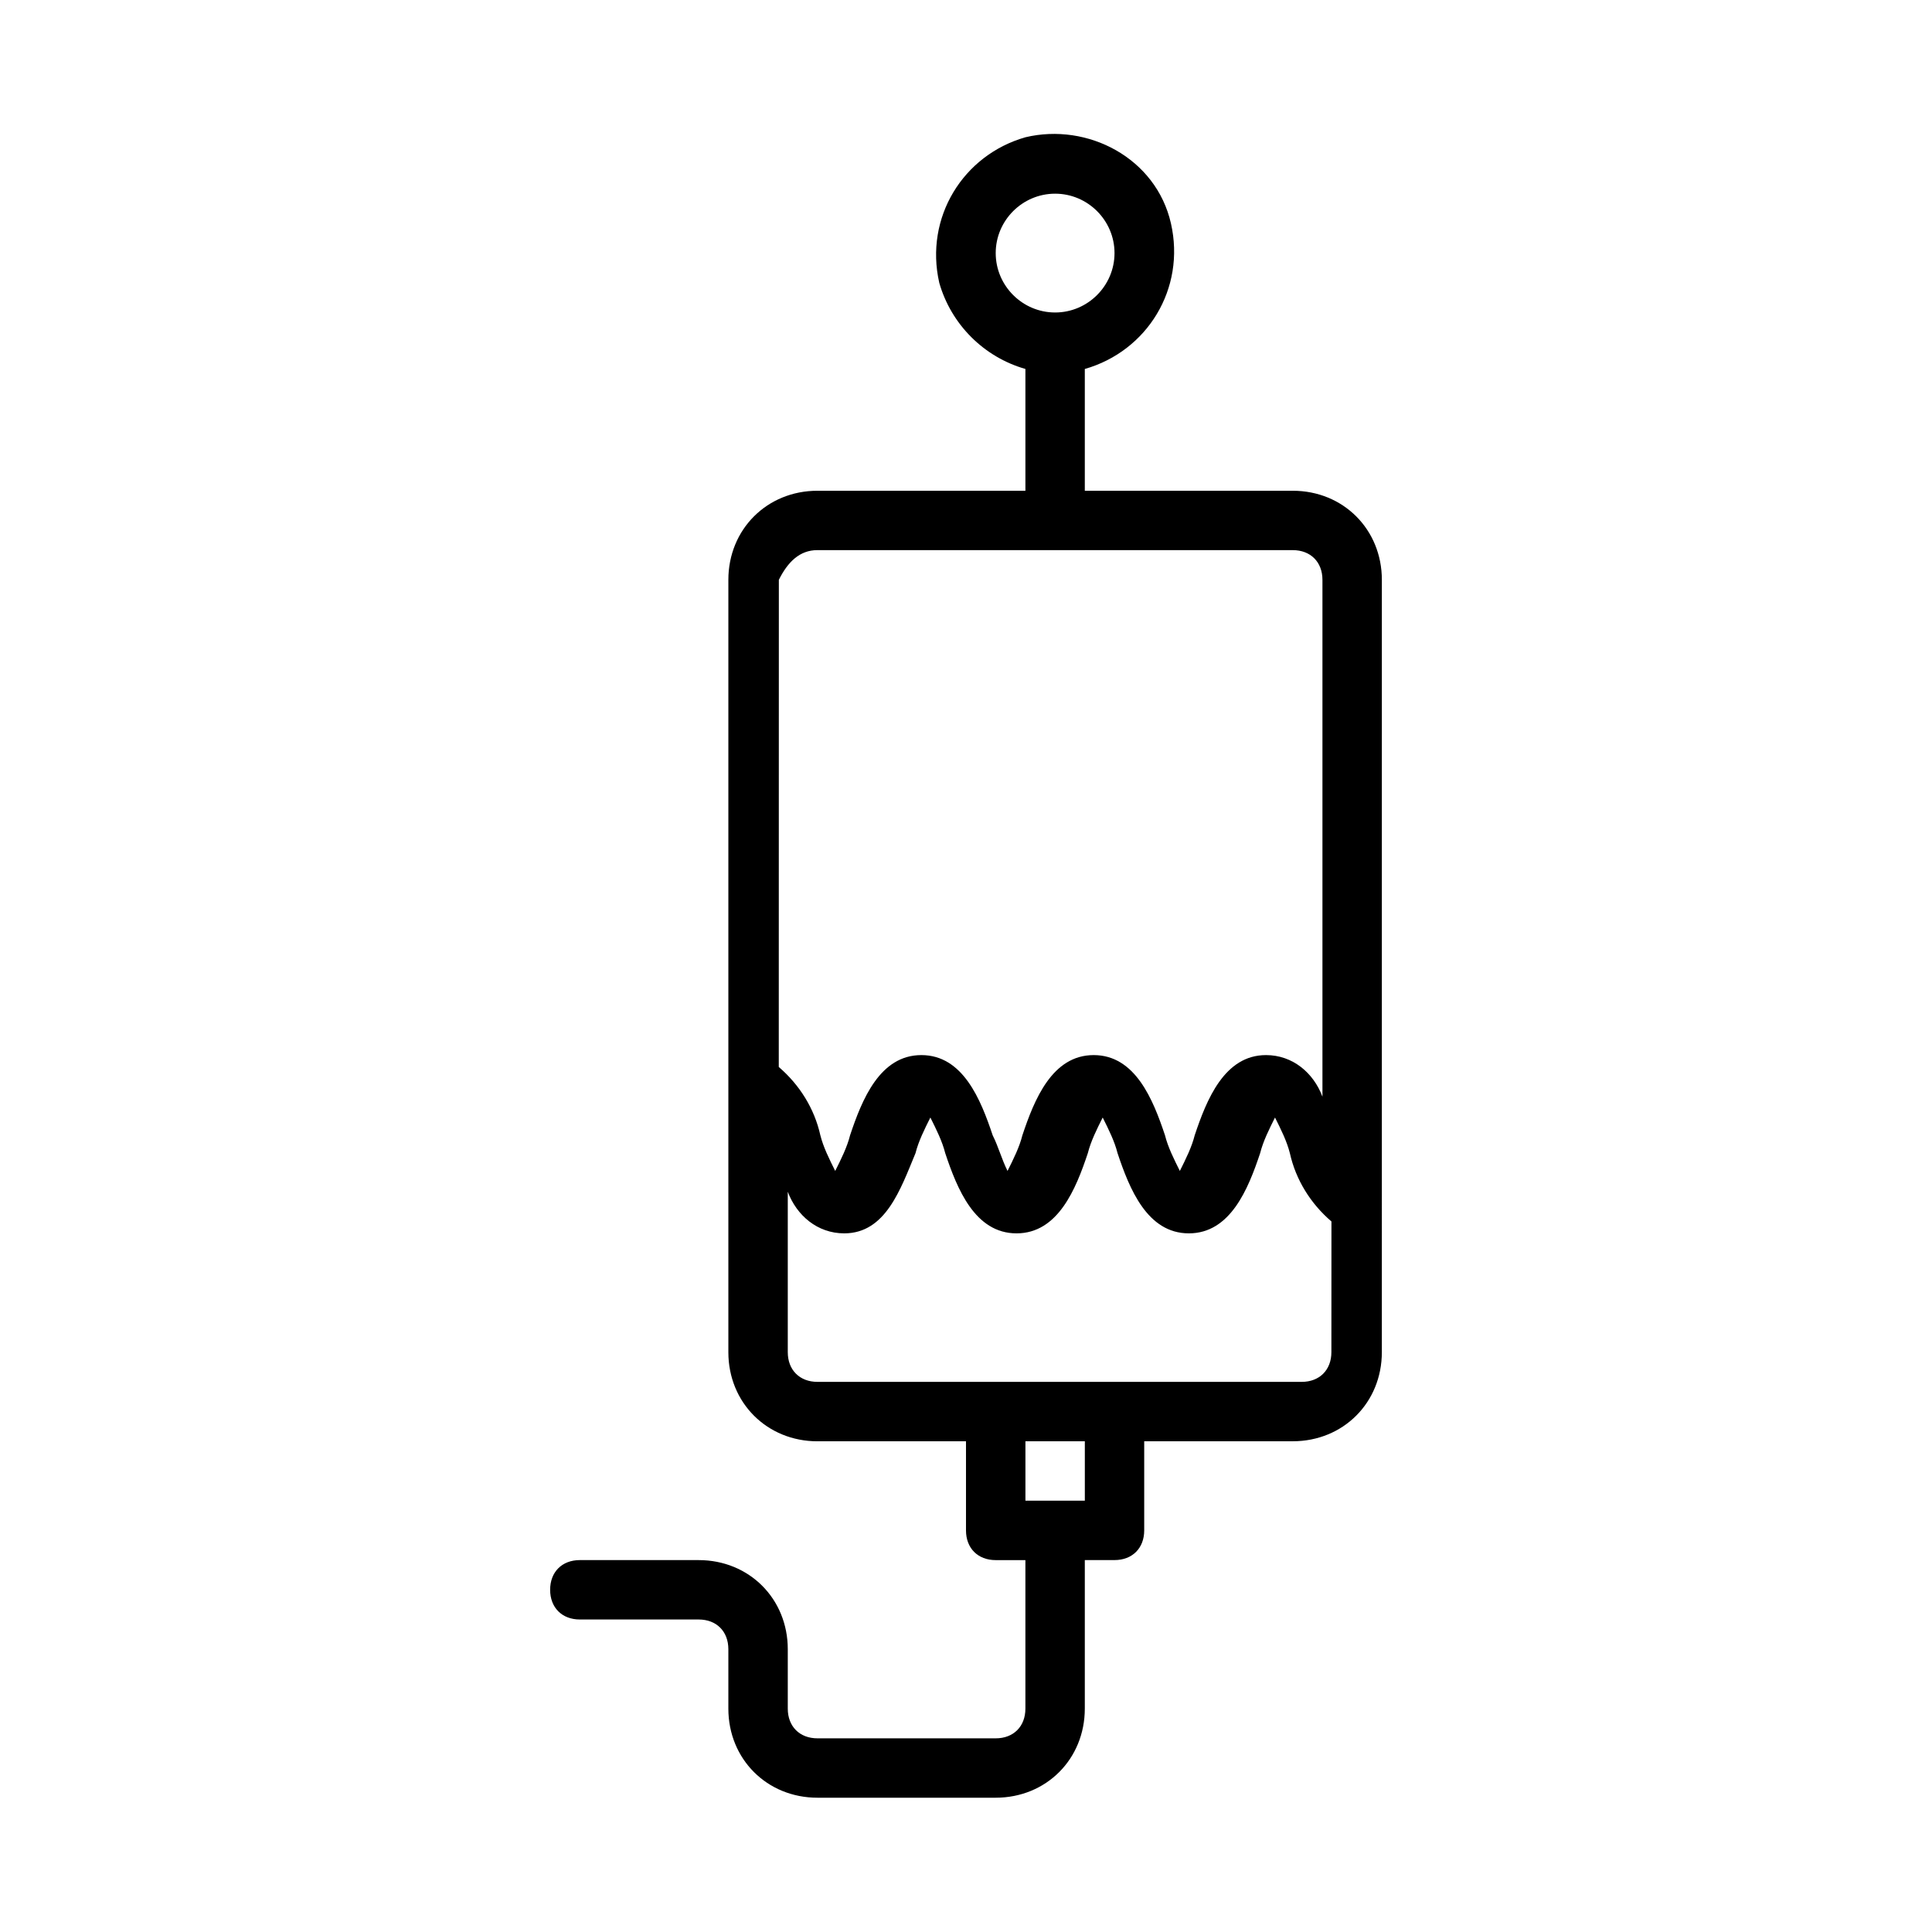
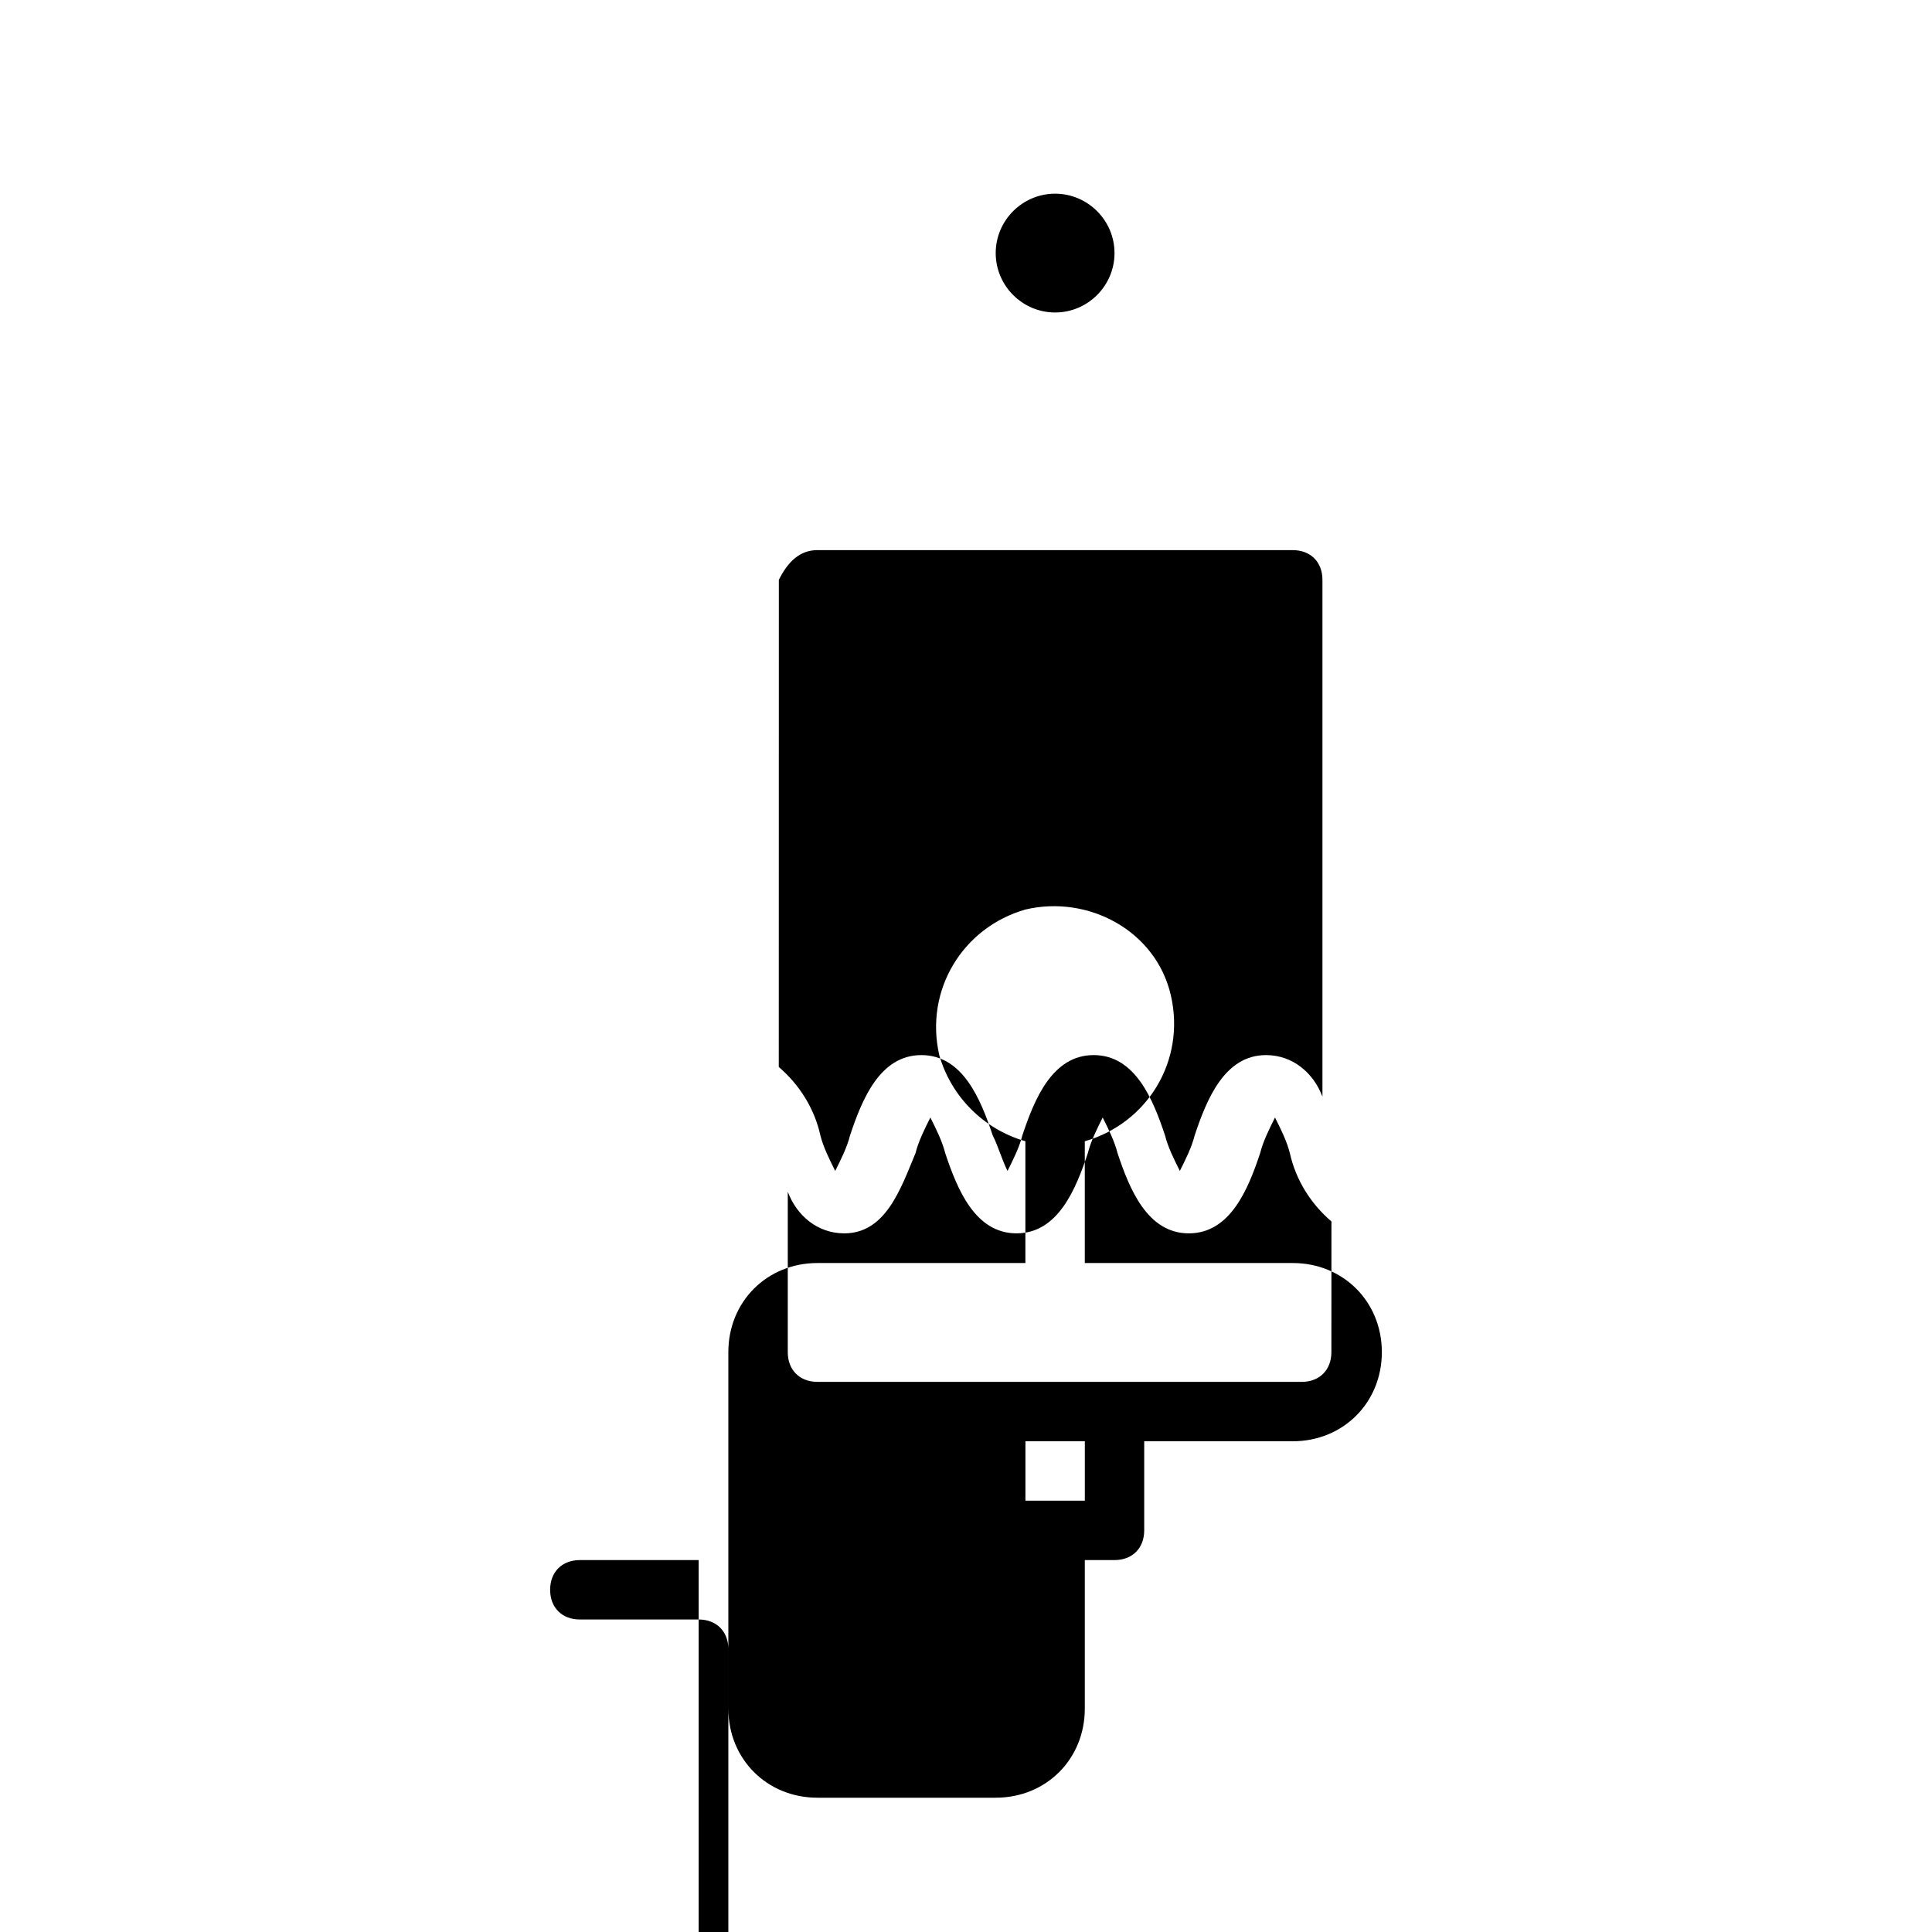
<svg xmlns="http://www.w3.org/2000/svg" fill="#000000" width="800px" height="800px" version="1.1" viewBox="144 144 512 512">
-   <path d="m329.15 557.44h-31.488c-4.723 0-7.871 3.148-7.871 7.871s3.148 7.871 7.871 7.871h31.488c4.723 0 7.871 3.148 7.871 7.871v15.742c0 13.383 10.234 23.617 23.617 23.617h47.23c13.383 0 23.617-10.234 23.617-23.617v-39.359h7.871c4.723 0 7.871-3.148 7.871-7.871v-23.617h39.359c13.383 0 23.617-10.234 23.617-23.617l0.004-204.66c0-13.383-10.234-23.617-23.617-23.617h-55.105v-32.273c16.531-4.723 26.766-21.254 22.828-38.574-3.934-17.32-22.039-26.766-38.57-22.832-16.531 4.723-26.766 21.254-22.828 38.574 3.148 11.02 11.809 19.68 22.828 22.828v32.277h-55.105c-13.383 0-23.617 10.234-23.617 23.617v204.67c0 13.383 10.234 23.617 23.617 23.617h39.359v23.617c0 4.723 3.148 7.871 7.871 7.871h7.871v39.359c0 4.723-3.148 7.871-7.871 7.871h-47.23c-4.723 0-7.871-3.148-7.871-7.871v-15.742c0-13.387-10.234-23.621-23.617-23.621zm78.723-346.37c0-8.66 7.086-15.742 15.742-15.742 8.66 0 15.742 7.086 15.742 15.742 0 8.66-7.086 15.742-15.742 15.742s-15.742-7.082-15.742-15.742zm-47.234 78.719h125.95c4.723 0 7.871 3.148 7.871 7.871v136.97c-2.363-6.297-7.871-11.02-14.957-11.02-11.02 0-15.742 11.809-18.895 21.254-0.789 3.148-2.363 6.297-3.938 9.445-1.574-3.148-3.148-6.297-3.938-9.445-3.148-9.445-7.871-21.254-18.895-21.254-11.02 0-15.742 11.809-18.895 21.254-0.789 3.148-2.363 6.297-3.938 9.445-1.574-3.148-2.363-6.297-3.938-9.445-3.148-9.445-7.871-21.254-18.895-21.254-11.02 0-15.742 11.809-18.895 21.254-0.789 3.148-2.363 6.297-3.938 9.445-1.574-3.148-3.148-6.297-3.938-9.445-1.574-7.086-5.512-13.383-11.02-18.105l0.02-129.1c2.359-4.727 5.508-7.875 10.23-7.875zm-7.871 212.55v-42.508c2.363 6.297 7.871 11.02 14.957 11.02 11.02 0 14.957-11.809 18.895-21.254 0.789-3.148 2.363-6.297 3.938-9.445 1.574 3.148 3.148 6.297 3.938 9.445 3.148 9.445 7.871 21.254 18.895 21.254 11.02 0 15.742-11.809 18.895-21.254 0.789-3.148 2.363-6.297 3.938-9.445 1.574 3.148 3.148 6.297 3.938 9.445 3.148 9.445 7.871 21.254 18.895 21.254 11.02 0 15.742-11.809 18.895-21.254 0.789-3.148 2.363-6.297 3.938-9.445 1.574 3.148 3.148 6.297 3.938 9.445 1.574 7.086 5.512 13.383 11.02 18.105l-0.016 34.637c0 4.723-3.148 7.871-7.871 7.871h-128.32c-4.723 0-7.871-3.148-7.871-7.871zm78.723 23.613v15.742h-15.742v-15.742z" />
+   <path d="m329.15 557.44h-31.488c-4.723 0-7.871 3.148-7.871 7.871s3.148 7.871 7.871 7.871h31.488c4.723 0 7.871 3.148 7.871 7.871v15.742c0 13.383 10.234 23.617 23.617 23.617h47.23c13.383 0 23.617-10.234 23.617-23.617v-39.359h7.871c4.723 0 7.871-3.148 7.871-7.871v-23.617h39.359c13.383 0 23.617-10.234 23.617-23.617c0-13.383-10.234-23.617-23.617-23.617h-55.105v-32.273c16.531-4.723 26.766-21.254 22.828-38.574-3.934-17.32-22.039-26.766-38.57-22.832-16.531 4.723-26.766 21.254-22.828 38.574 3.148 11.02 11.809 19.68 22.828 22.828v32.277h-55.105c-13.383 0-23.617 10.234-23.617 23.617v204.67c0 13.383 10.234 23.617 23.617 23.617h39.359v23.617c0 4.723 3.148 7.871 7.871 7.871h7.871v39.359c0 4.723-3.148 7.871-7.871 7.871h-47.23c-4.723 0-7.871-3.148-7.871-7.871v-15.742c0-13.387-10.234-23.621-23.617-23.621zm78.723-346.37c0-8.66 7.086-15.742 15.742-15.742 8.66 0 15.742 7.086 15.742 15.742 0 8.66-7.086 15.742-15.742 15.742s-15.742-7.082-15.742-15.742zm-47.234 78.719h125.95c4.723 0 7.871 3.148 7.871 7.871v136.97c-2.363-6.297-7.871-11.02-14.957-11.02-11.02 0-15.742 11.809-18.895 21.254-0.789 3.148-2.363 6.297-3.938 9.445-1.574-3.148-3.148-6.297-3.938-9.445-3.148-9.445-7.871-21.254-18.895-21.254-11.02 0-15.742 11.809-18.895 21.254-0.789 3.148-2.363 6.297-3.938 9.445-1.574-3.148-2.363-6.297-3.938-9.445-3.148-9.445-7.871-21.254-18.895-21.254-11.02 0-15.742 11.809-18.895 21.254-0.789 3.148-2.363 6.297-3.938 9.445-1.574-3.148-3.148-6.297-3.938-9.445-1.574-7.086-5.512-13.383-11.02-18.105l0.02-129.1c2.359-4.727 5.508-7.875 10.23-7.875zm-7.871 212.55v-42.508c2.363 6.297 7.871 11.02 14.957 11.02 11.02 0 14.957-11.809 18.895-21.254 0.789-3.148 2.363-6.297 3.938-9.445 1.574 3.148 3.148 6.297 3.938 9.445 3.148 9.445 7.871 21.254 18.895 21.254 11.02 0 15.742-11.809 18.895-21.254 0.789-3.148 2.363-6.297 3.938-9.445 1.574 3.148 3.148 6.297 3.938 9.445 3.148 9.445 7.871 21.254 18.895 21.254 11.02 0 15.742-11.809 18.895-21.254 0.789-3.148 2.363-6.297 3.938-9.445 1.574 3.148 3.148 6.297 3.938 9.445 1.574 7.086 5.512 13.383 11.02 18.105l-0.016 34.637c0 4.723-3.148 7.871-7.871 7.871h-128.32c-4.723 0-7.871-3.148-7.871-7.871zm78.723 23.613v15.742h-15.742v-15.742z" />
</svg>